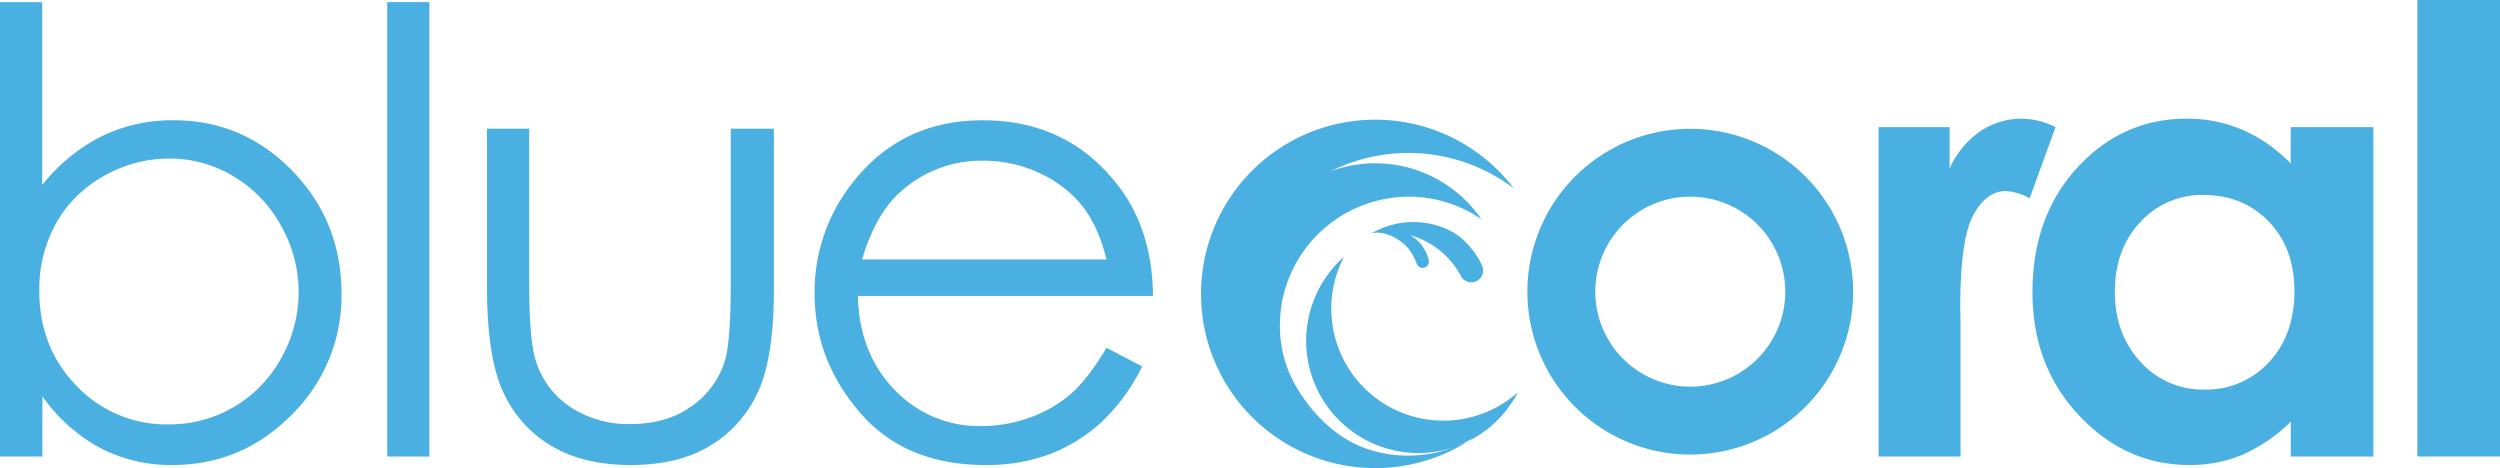
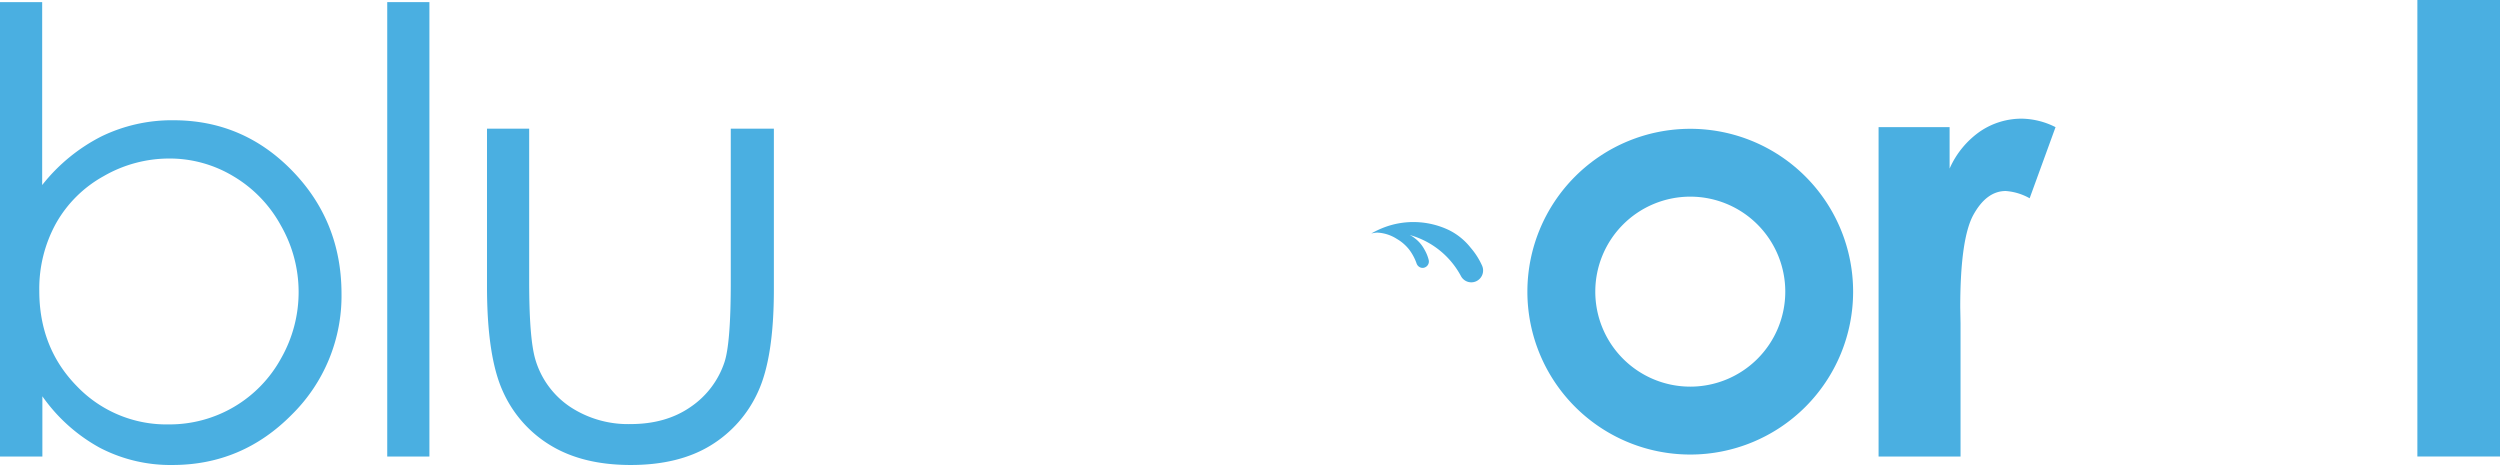
<svg xmlns="http://www.w3.org/2000/svg" viewBox="0 0 754 141.17" data-name="Layer 1" id="Layer_1">
  <defs>
    <style>.cls-1{fill:#4aafe1;}</style>
  </defs>
  <title>Logo</title>
  <path d="M509.07,135a33,33,0,0,0,4.81-2c.45-.26.85-.57,1.3-.85A36.54,36.54,0,0,1,509.07,135Zm0,0a33,33,0,0,0,4.81-2c.45-.26.85-.57,1.3-.85A36.54,36.54,0,0,1,509.07,135Zm0,0a33,33,0,0,0,4.81-2c.45-.26.85-.57,1.3-.85A36.54,36.54,0,0,1,509.07,135Zm0,0a33,33,0,0,0,4.81-2c.45-.26.85-.57,1.3-.85A36.54,36.54,0,0,1,509.07,135Zm0,0a33,33,0,0,0,4.81-2c.45-.26.85-.57,1.3-.85A36.54,36.54,0,0,1,509.07,135Zm0,0a33,33,0,0,0,4.81-2c.45-.26.85-.57,1.3-.85A36.54,36.54,0,0,1,509.07,135Zm0,0a33,33,0,0,0,4.81-2c.45-.26.85-.57,1.3-.85A36.54,36.54,0,0,1,509.07,135Zm0,0a33,33,0,0,0,4.81-2c.45-.26.85-.57,1.3-.85A36.54,36.54,0,0,1,509.07,135Zm0,0a33,33,0,0,0,4.81-2c.45-.26.85-.57,1.3-.85A36.54,36.54,0,0,1,509.07,135Zm0,0a33,33,0,0,0,4.81-2c.45-.26.85-.57,1.3-.85A36.54,36.54,0,0,1,509.07,135Zm0,0a33,33,0,0,0,4.81-2c.45-.26.85-.57,1.3-.85A36.54,36.54,0,0,1,509.07,135Z" class="cls-1" />
  <path d="M445,84.92a3.53,3.53,0,0,1-4.38-1.66,25.14,25.14,0,0,0-15.47-12.39,7.46,7.46,0,0,1,1.42.88,10.48,10.48,0,0,1,3,3.44,12.1,12.1,0,0,1,1.32,3.19,1.94,1.94,0,0,1-1.49,2.38,1.83,1.83,0,0,1-1.33-.25,2,2,0,0,1-.83-1.05,15.21,15.21,0,0,0-2.3-4.27,13.15,13.15,0,0,0-3.64-3.13,12,12,0,0,0-5.78-1.9,1,1,0,0,0-.34,0,13.52,13.52,0,0,0-1.59.26c.2-.13.4-.23.6-.34a1.31,1.31,0,0,0,.17-.09,27.75,27.75,0,0,1,3-1.37,24.92,24.92,0,0,1,19.67.79,19.18,19.18,0,0,1,6.53,5.32,21.93,21.93,0,0,1,3.43,5.38A3.58,3.58,0,0,1,445,84.92Z" class="cls-1" />
-   <path d="M457.78,118.31A33.79,33.79,0,0,1,442.94,133c.44-.26.85-.57,1.29-.85a36.82,36.82,0,0,1-6.1,2.84,33.52,33.52,0,0,0,4.81-2,52.54,52.54,0,1,1,13.65-76.16,52.63,52.63,0,0,0-55.27-5.18A38.8,38.8,0,0,1,446.8,66.15a38.36,38.36,0,0,0-21.95-6.83,39,39,0,0,0-38.26,32.07,41.45,41.45,0,0,0-.57,6.78,36.18,36.18,0,0,0,4.05,16.89c4.2,7.88,10.91,15.21,19.07,19.06.17.11.38.17.58.28a37.21,37.21,0,0,0,15.1,3,38.58,38.58,0,0,0,13.25-2.33,39.06,39.06,0,0,1-6.17,1.31,33.84,33.84,0,0,1-26.56-58.92,33.8,33.8,0,0,0,52.44,40.87Z" class="cls-1" />
  <path d="M0,137.69V.64H12.72V55.81A53.74,53.74,0,0,1,30.61,41.13a48.56,48.56,0,0,1,21.7-4.86q21,0,35.81,15.22T103,88.43a50.28,50.28,0,0,1-15,36.63q-15,15.18-36,15.18a46.09,46.09,0,0,1-21.87-5.18,51.26,51.26,0,0,1-17.35-15.54v18.17ZM50.89,128a38.33,38.33,0,0,0,33.87-19.9A40.37,40.37,0,0,0,84.71,68,38.89,38.89,0,0,0,70.34,53.13a37.24,37.24,0,0,0-19.26-5.32,39.56,39.56,0,0,0-19.82,5.32A37,37,0,0,0,16.85,67.44a40.77,40.77,0,0,0-5,20.27q0,17.17,11.29,28.72A37.37,37.37,0,0,0,50.89,128Z" class="cls-1" />
  <path d="M116.79.64h12.72V137.69H116.79Z" class="cls-1" />
  <path d="M146.88,38.81H159.6V85q0,16.9,1.82,23.27a26,26,0,0,0,10.42,14.36,31.68,31.68,0,0,0,18.34,5.27q10.65,0,18.07-5.14a26.28,26.28,0,0,0,10.24-13.49q1.92-5.73,1.91-24.27V38.81h13V87.34q0,20.46-4.77,30.81a36.52,36.52,0,0,1-14.36,16.23q-9.6,5.85-24,5.86t-24.13-5.86A36.21,36.21,0,0,1,151.65,118q-4.77-10.5-4.77-31.58Z" class="cls-1" />
-   <path d="M333.74,104.89l10.72,5.63a58.43,58.43,0,0,1-12.18,16.72,48.56,48.56,0,0,1-15.56,9.68,54.28,54.28,0,0,1-19.56,3.32q-24.2,0-37.84-15.86T245.68,88.53A52.9,52.9,0,0,1,257.23,55q14.64-18.72,39.2-18.72,25.29,0,40.39,19.18Q347.56,69,347.74,89.25h-89q.38,17.23,11,28.25a35.13,35.13,0,0,0,26.3,11,42.22,42.22,0,0,0,14.69-2.62,38.62,38.62,0,0,0,12.15-7Q327.92,114.57,333.74,104.89Zm0-26.63Q331.19,68.07,326.32,62a35.07,35.07,0,0,0-12.87-9.82,39.49,39.49,0,0,0-16.83-3.72,36.27,36.27,0,0,0-25,9.36Q264,64.62,260,78.26Z" class="cls-1" />
  <path d="M566.58,38.35H588v12.5a26.79,26.79,0,0,1,9.22-11.23,22.27,22.27,0,0,1,12.6-3.83,23.24,23.24,0,0,1,10.13,2.56L612.14,59.8a17.12,17.12,0,0,0-7.21-2.19c-3.83,0-7.08,2.37-9.72,7.12s-4,14.06-4,27.94l.09,4.84v40.17H566.58Z" class="cls-1" />
-   <path d="M690.89,38.35h24.92v99.33H690.89v-10.5a49,49,0,0,1-14.64,10,41,41,0,0,1-15.91,3.06q-19.25,0-33.29-14.93T613,88.2q0-23,13.58-37.71t33-14.7a42,42,0,0,1,16.78,3.38,45.91,45.91,0,0,1,14.5,10.13ZM664.69,58.8A25.16,25.16,0,0,0,645.49,67q-7.65,8.18-7.65,21t7.78,21.18a25.21,25.21,0,0,0,19.15,8.31,25.68,25.68,0,0,0,19.48-8.17Q692,101.07,692,87.83q0-13-7.73-21T664.69,58.8Z" class="cls-1" />
  <path d="M729.08,0H754V137.68H729.08Z" class="cls-1" />
  <path d="M509.78,38.85A49.12,49.12,0,1,0,558.9,88,49.11,49.11,0,0,0,509.78,38.85Zm0,77.76A28.65,28.65,0,1,1,538.44,88,28.65,28.65,0,0,1,509.78,116.61Z" class="cls-1" />
</svg>